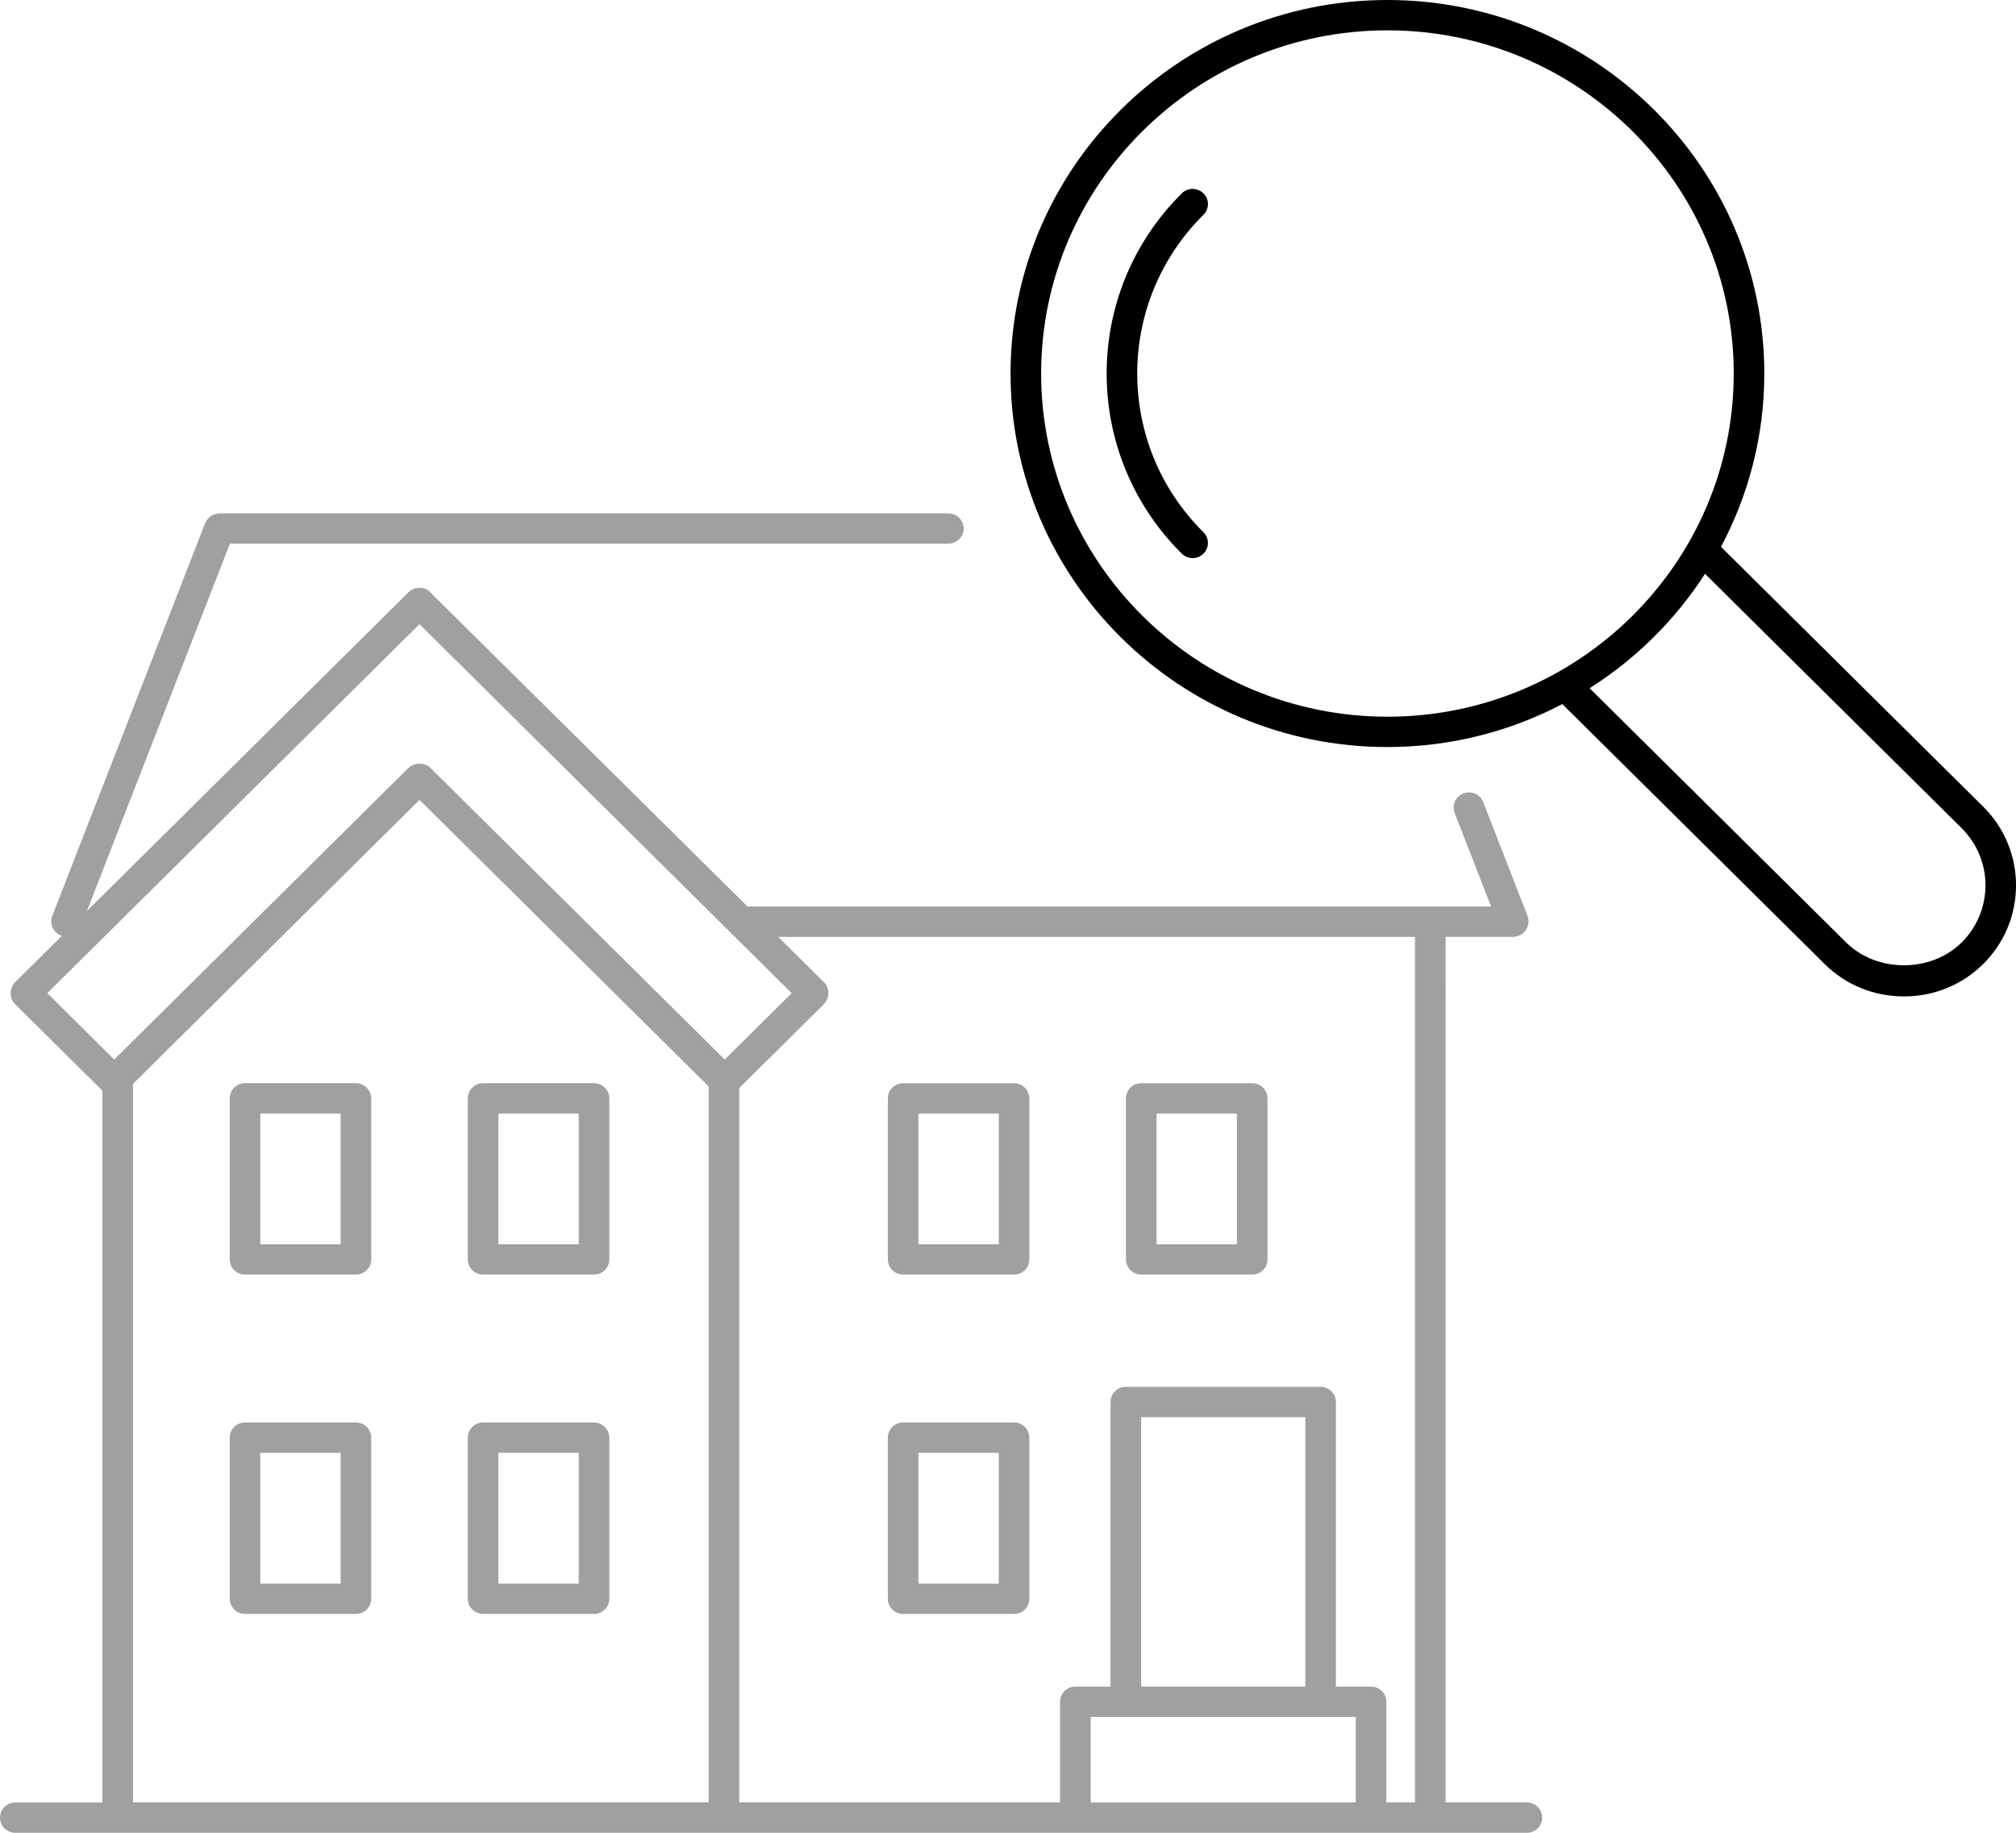
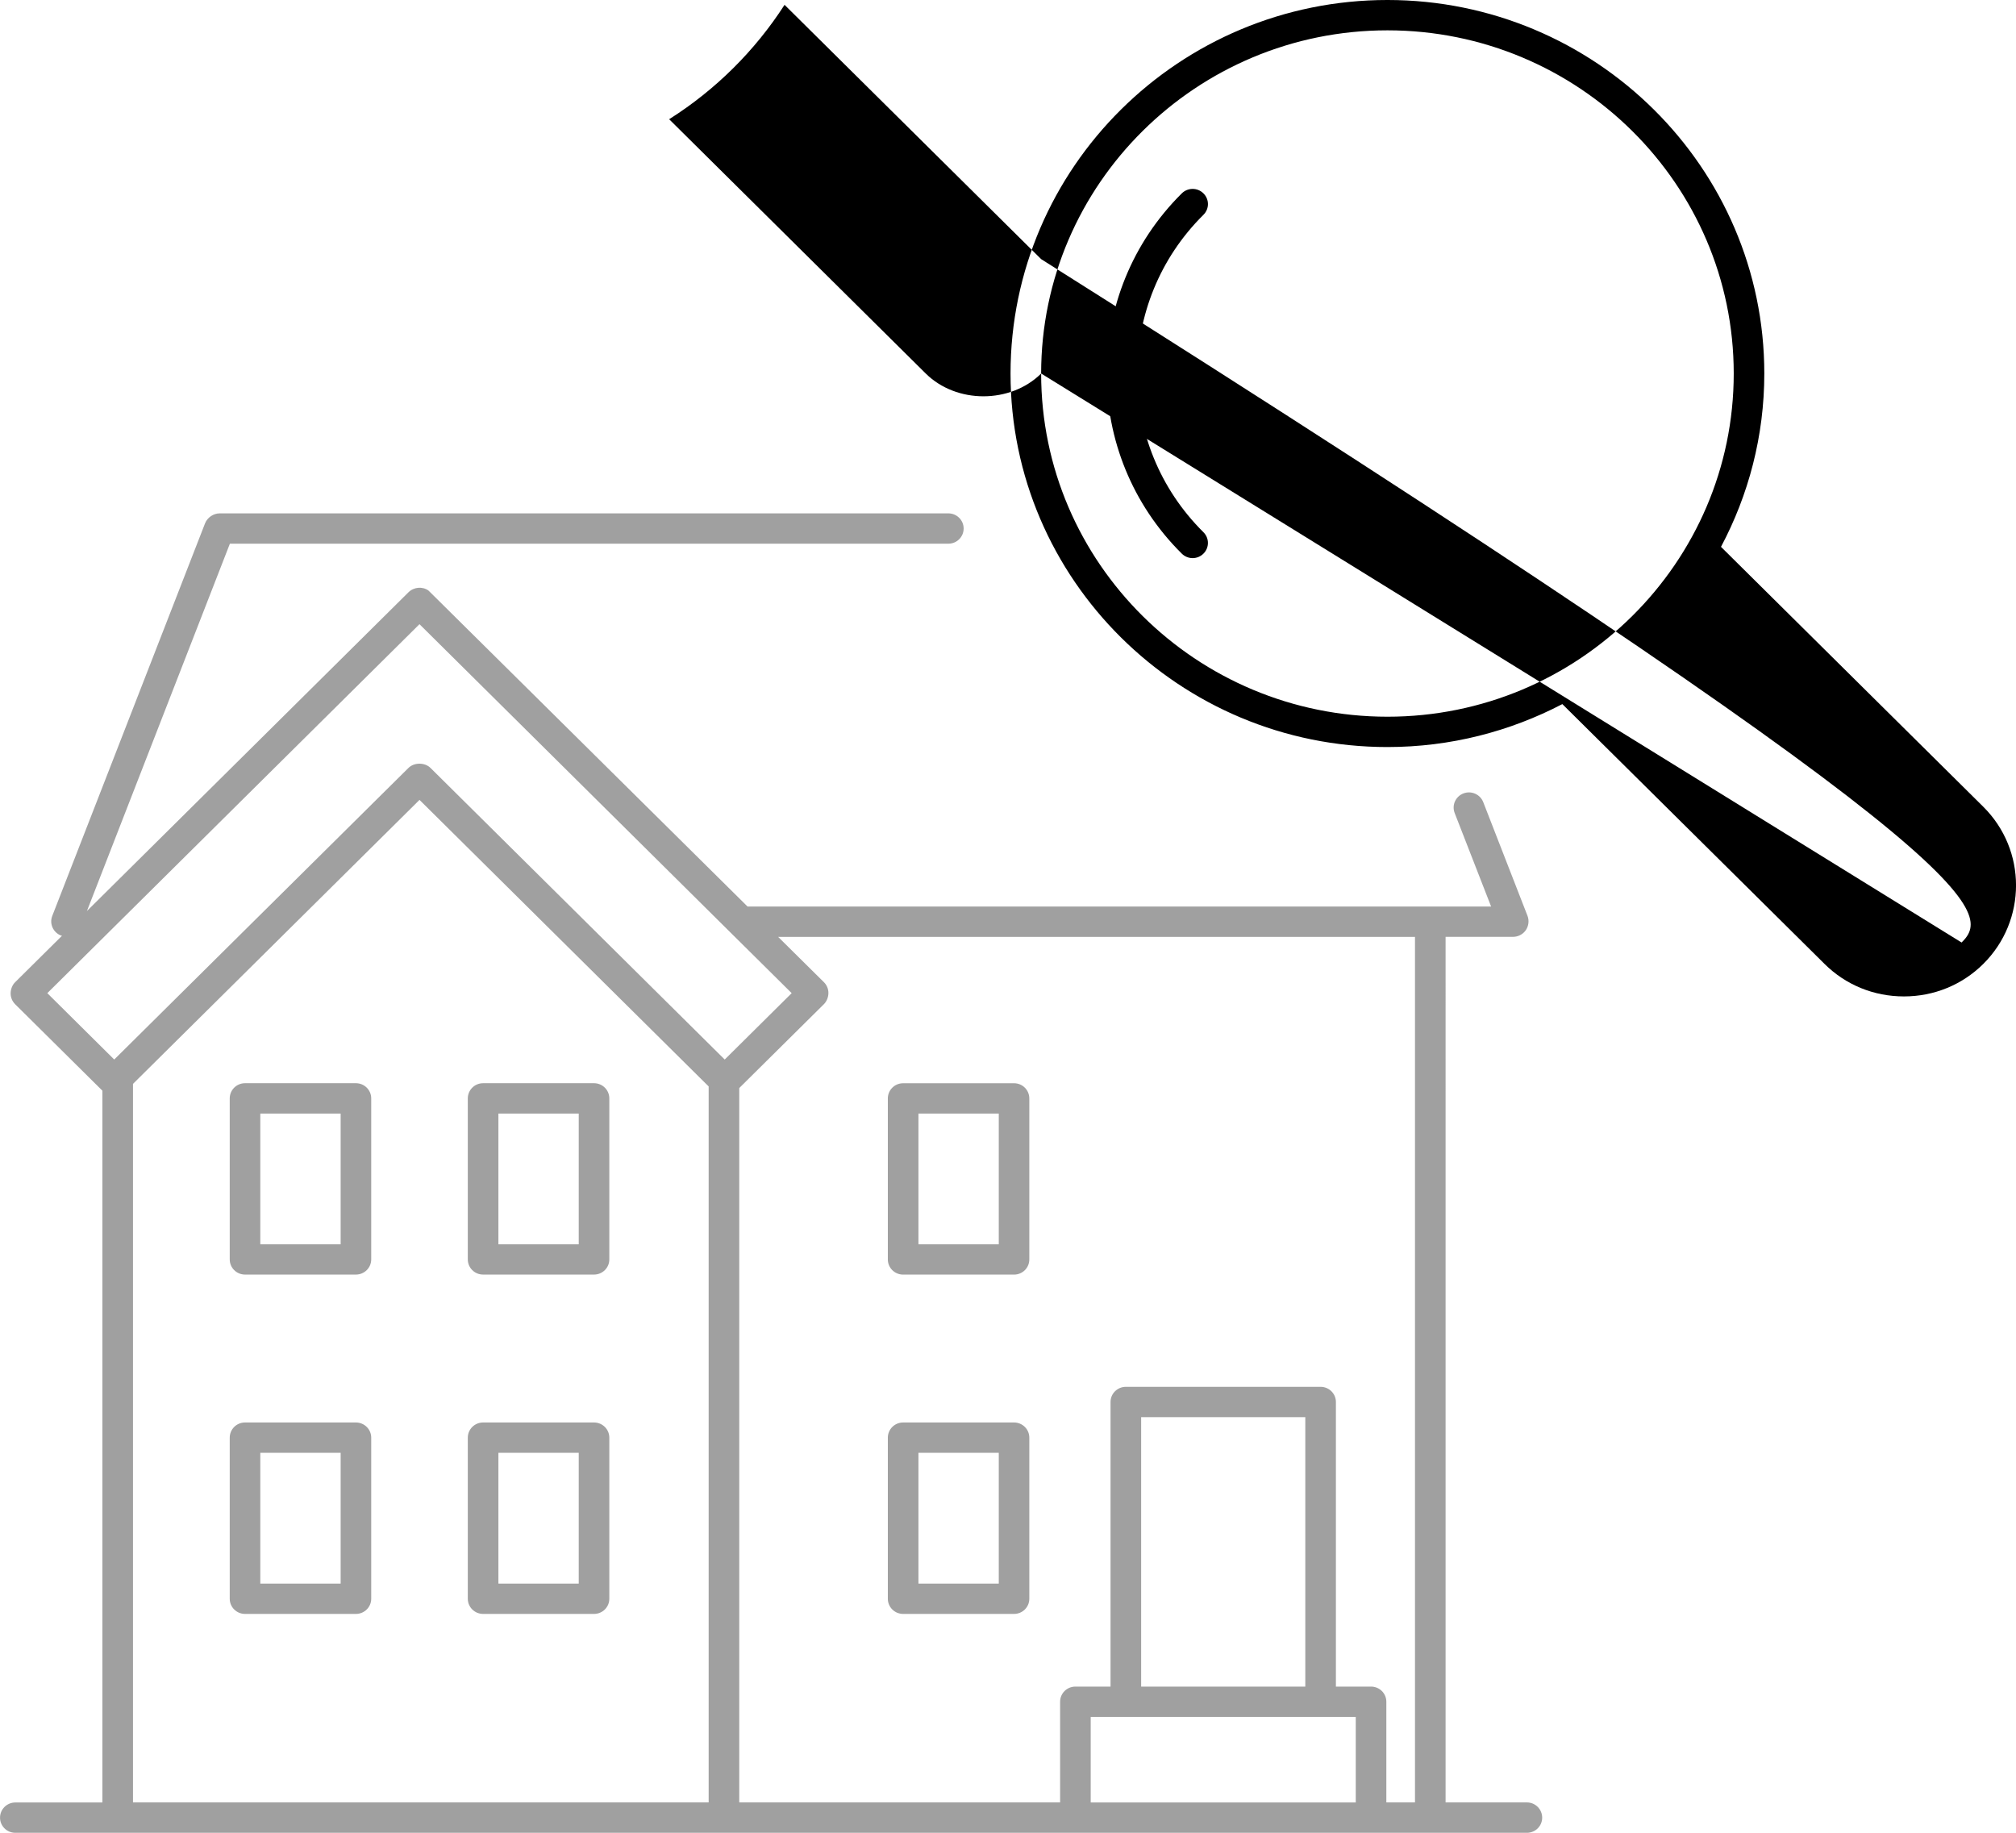
<svg xmlns="http://www.w3.org/2000/svg" version="1.1" id="Calque_1" x="0px" y="0px" width="66px" height="60px" viewBox="-0.059 0.219 66 60" enable-background="new -0.059 0.219 66 60" xml:space="preserve">
  <g>
    <path fill="#A0A0A0" d="M49.928,59.225h-2.661V30.889h2.207c0.157,0,0.312-0.076,0.406-0.201c0.104-0.137,0.131-0.326,0.069-0.486   l-1.45-3.725c-0.1-0.255-0.391-0.382-0.647-0.284c-0.259,0.099-0.387,0.386-0.288,0.642l1.193,3.061H24.414L13.969,19.552   c-0.2-0.144-0.484-0.115-0.657,0.058L2.787,30.043l4.68-12.025h23.521c0.277,0,0.501-0.222,0.501-0.496s-0.224-0.497-0.501-0.497   H7.135c-0.207,0-0.408,0.137-0.482,0.329l-5.001,12.85c-0.1,0.255,0.029,0.543,0.287,0.642c0.011,0.004,0.022,0.003,0.033,0.006   l-1.537,1.523c-0.094,0.093-0.146,0.234-0.146,0.366s0.053,0.258,0.146,0.352l2.858,2.832v23.302H0.443   c-0.277,0-0.501,0.223-0.501,0.497s0.224,0.496,0.501,0.496h49.485c0.277,0,0.501-0.222,0.501-0.496S50.206,59.225,49.928,59.225z    M46.265,30.889v28.336h-0.938v-3.296c0-0.274-0.224-0.496-0.501-0.496h-1.15v-9.317c0-0.274-0.224-0.496-0.501-0.496h-6.376   c-0.277,0-0.501,0.222-0.501,0.496v9.317h-1.15c-0.277,0-0.501,0.222-0.501,0.496v3.296H24.143V35.838l2.772-2.746   c0.094-0.094,0.147-0.235,0.147-0.367s-0.053-0.258-0.147-0.351l-1.499-1.484H46.265z M42.674,55.433H37.3v-8.82h5.374V55.433z    M44.326,56.426v2.8h-8.677v-2.8H44.326z M13.674,20.653l10.177,10.089c0.001,0.001,0.003,0.002,0.004,0.004l2.004,1.986   l-2.192,2.173l-9.631-9.545c-0.188-0.187-0.536-0.187-0.724,0l-9.631,9.545L1.49,32.732L13.674,20.653z M4.295,35.702l9.38-9.297   l9.466,9.381v23.439H4.295V35.702z" />
    <path fill="#A0A0A0" d="M11.593,35.68H7.962c-0.277,0-0.5,0.223-0.5,0.497v5.272c0,0.274,0.224,0.496,0.5,0.496h3.631   c0.277,0,0.501-0.222,0.501-0.496v-5.272C12.094,35.903,11.87,35.68,11.593,35.68z M11.093,40.954h-2.63v-4.28h2.63V40.954z" />
    <path fill="#A0A0A0" d="M19.388,35.68h-3.631c-0.277,0-0.501,0.223-0.501,0.497v5.272c0,0.274,0.224,0.496,0.501,0.496h3.631   c0.277,0,0.501-0.222,0.501-0.496v-5.272C19.889,35.903,19.665,35.68,19.388,35.68z M18.888,40.954h-2.63v-4.28h2.63V40.954z" />
    <path fill="#A0A0A0" d="M11.593,46.787H7.962c-0.277,0-0.5,0.223-0.5,0.497v5.274c0,0.274,0.224,0.496,0.5,0.496h3.631   c0.277,0,0.501-0.222,0.501-0.496v-5.274C12.094,47.01,11.87,46.787,11.593,46.787z M11.093,52.062h-2.63V47.78h2.63V52.062z" />
    <path fill="#A0A0A0" d="M19.388,46.787h-3.631c-0.277,0-0.501,0.223-0.501,0.497v5.274c0,0.274,0.224,0.496,0.501,0.496h3.631   c0.277,0,0.501-0.222,0.501-0.496v-5.274C19.889,47.01,19.665,46.787,19.388,46.787z M18.888,52.062h-2.63V47.78h2.63V52.062z" />
    <path fill="#A0A0A0" d="M29.508,41.946h3.631c0.277,0,0.5-0.222,0.5-0.496v-5.272c0-0.274-0.224-0.497-0.5-0.497h-3.631   c-0.277,0-0.501,0.223-0.501,0.497v5.272C29.007,41.724,29.231,41.946,29.508,41.946z M30.009,36.674h2.63v4.28h-2.63V36.674z" />
-     <path fill="#A0A0A0" d="M37.304,41.946h3.631c0.277,0,0.501-0.222,0.501-0.496v-5.272c0-0.274-0.224-0.497-0.501-0.497h-3.631   c-0.277,0-0.501,0.223-0.501,0.497v5.272C36.803,41.724,37.027,41.946,37.304,41.946z M37.805,36.674h2.629v4.28h-2.629V36.674z" />
    <path fill="#A0A0A0" d="M29.508,53.054h3.631c0.277,0,0.5-0.222,0.5-0.496v-5.274c0-0.274-0.224-0.497-0.5-0.497h-3.631   c-0.277,0-0.501,0.223-0.501,0.497v5.274C29.007,52.833,29.231,53.054,29.508,53.054z M30.009,47.78h2.63v4.282h-2.63V47.78z" />
  </g>
  <g>
    <path d="M39.339,6.549c-0.195-0.194-0.512-0.194-0.708,0c-3.281,3.252-3.281,8.544,0,11.795c0.098,0.097,0.227,0.146,0.354,0.146   s0.256-0.048,0.354-0.146c0.196-0.194,0.196-0.508,0-0.702c-2.89-2.864-2.89-7.526,0-10.391   C39.536,7.057,39.536,6.743,39.339,6.549z" />
-     <path d="M64.868,26.628l-8.585-8.507c0.902-1.697,1.418-3.626,1.418-5.674c0-6.743-5.534-12.228-12.338-12.228   S33.024,5.704,33.024,12.447s5.535,12.228,12.339,12.228c2.066,0,4.013-0.512,5.726-1.406l8.585,8.507   c0.69,0.686,1.613,1.063,2.598,1.063c0.983,0,1.906-0.377,2.597-1.063C66.3,30.356,66.3,28.047,64.868,26.628z M34.026,12.447   c0-6.195,5.086-11.235,11.337-11.235c6.252,0,11.337,5.041,11.337,11.235s-5.085,11.235-11.337,11.235   C39.112,23.681,34.026,18.641,34.026,12.447z M64.16,31.074c-1.004,0.994-2.774,0.994-3.778,0l-8.4-8.325   c1.519-0.961,2.808-2.24,3.778-3.745l8.4,8.325C65.202,28.362,65.202,30.041,64.16,31.074z" />
+     <path d="M64.868,26.628l-8.585-8.507c0.902-1.697,1.418-3.626,1.418-5.674c0-6.743-5.534-12.228-12.338-12.228   S33.024,5.704,33.024,12.447s5.535,12.228,12.339,12.228c2.066,0,4.013-0.512,5.726-1.406l8.585,8.507   c0.69,0.686,1.613,1.063,2.598,1.063c0.983,0,1.906-0.377,2.597-1.063C66.3,30.356,66.3,28.047,64.868,26.628z M34.026,12.447   c0-6.195,5.086-11.235,11.337-11.235c6.252,0,11.337,5.041,11.337,11.235s-5.085,11.235-11.337,11.235   C39.112,23.681,34.026,18.641,34.026,12.447z c-1.004,0.994-2.774,0.994-3.778,0l-8.4-8.325   c1.519-0.961,2.808-2.24,3.778-3.745l8.4,8.325C65.202,28.362,65.202,30.041,64.16,31.074z" />
  </g>
</svg>